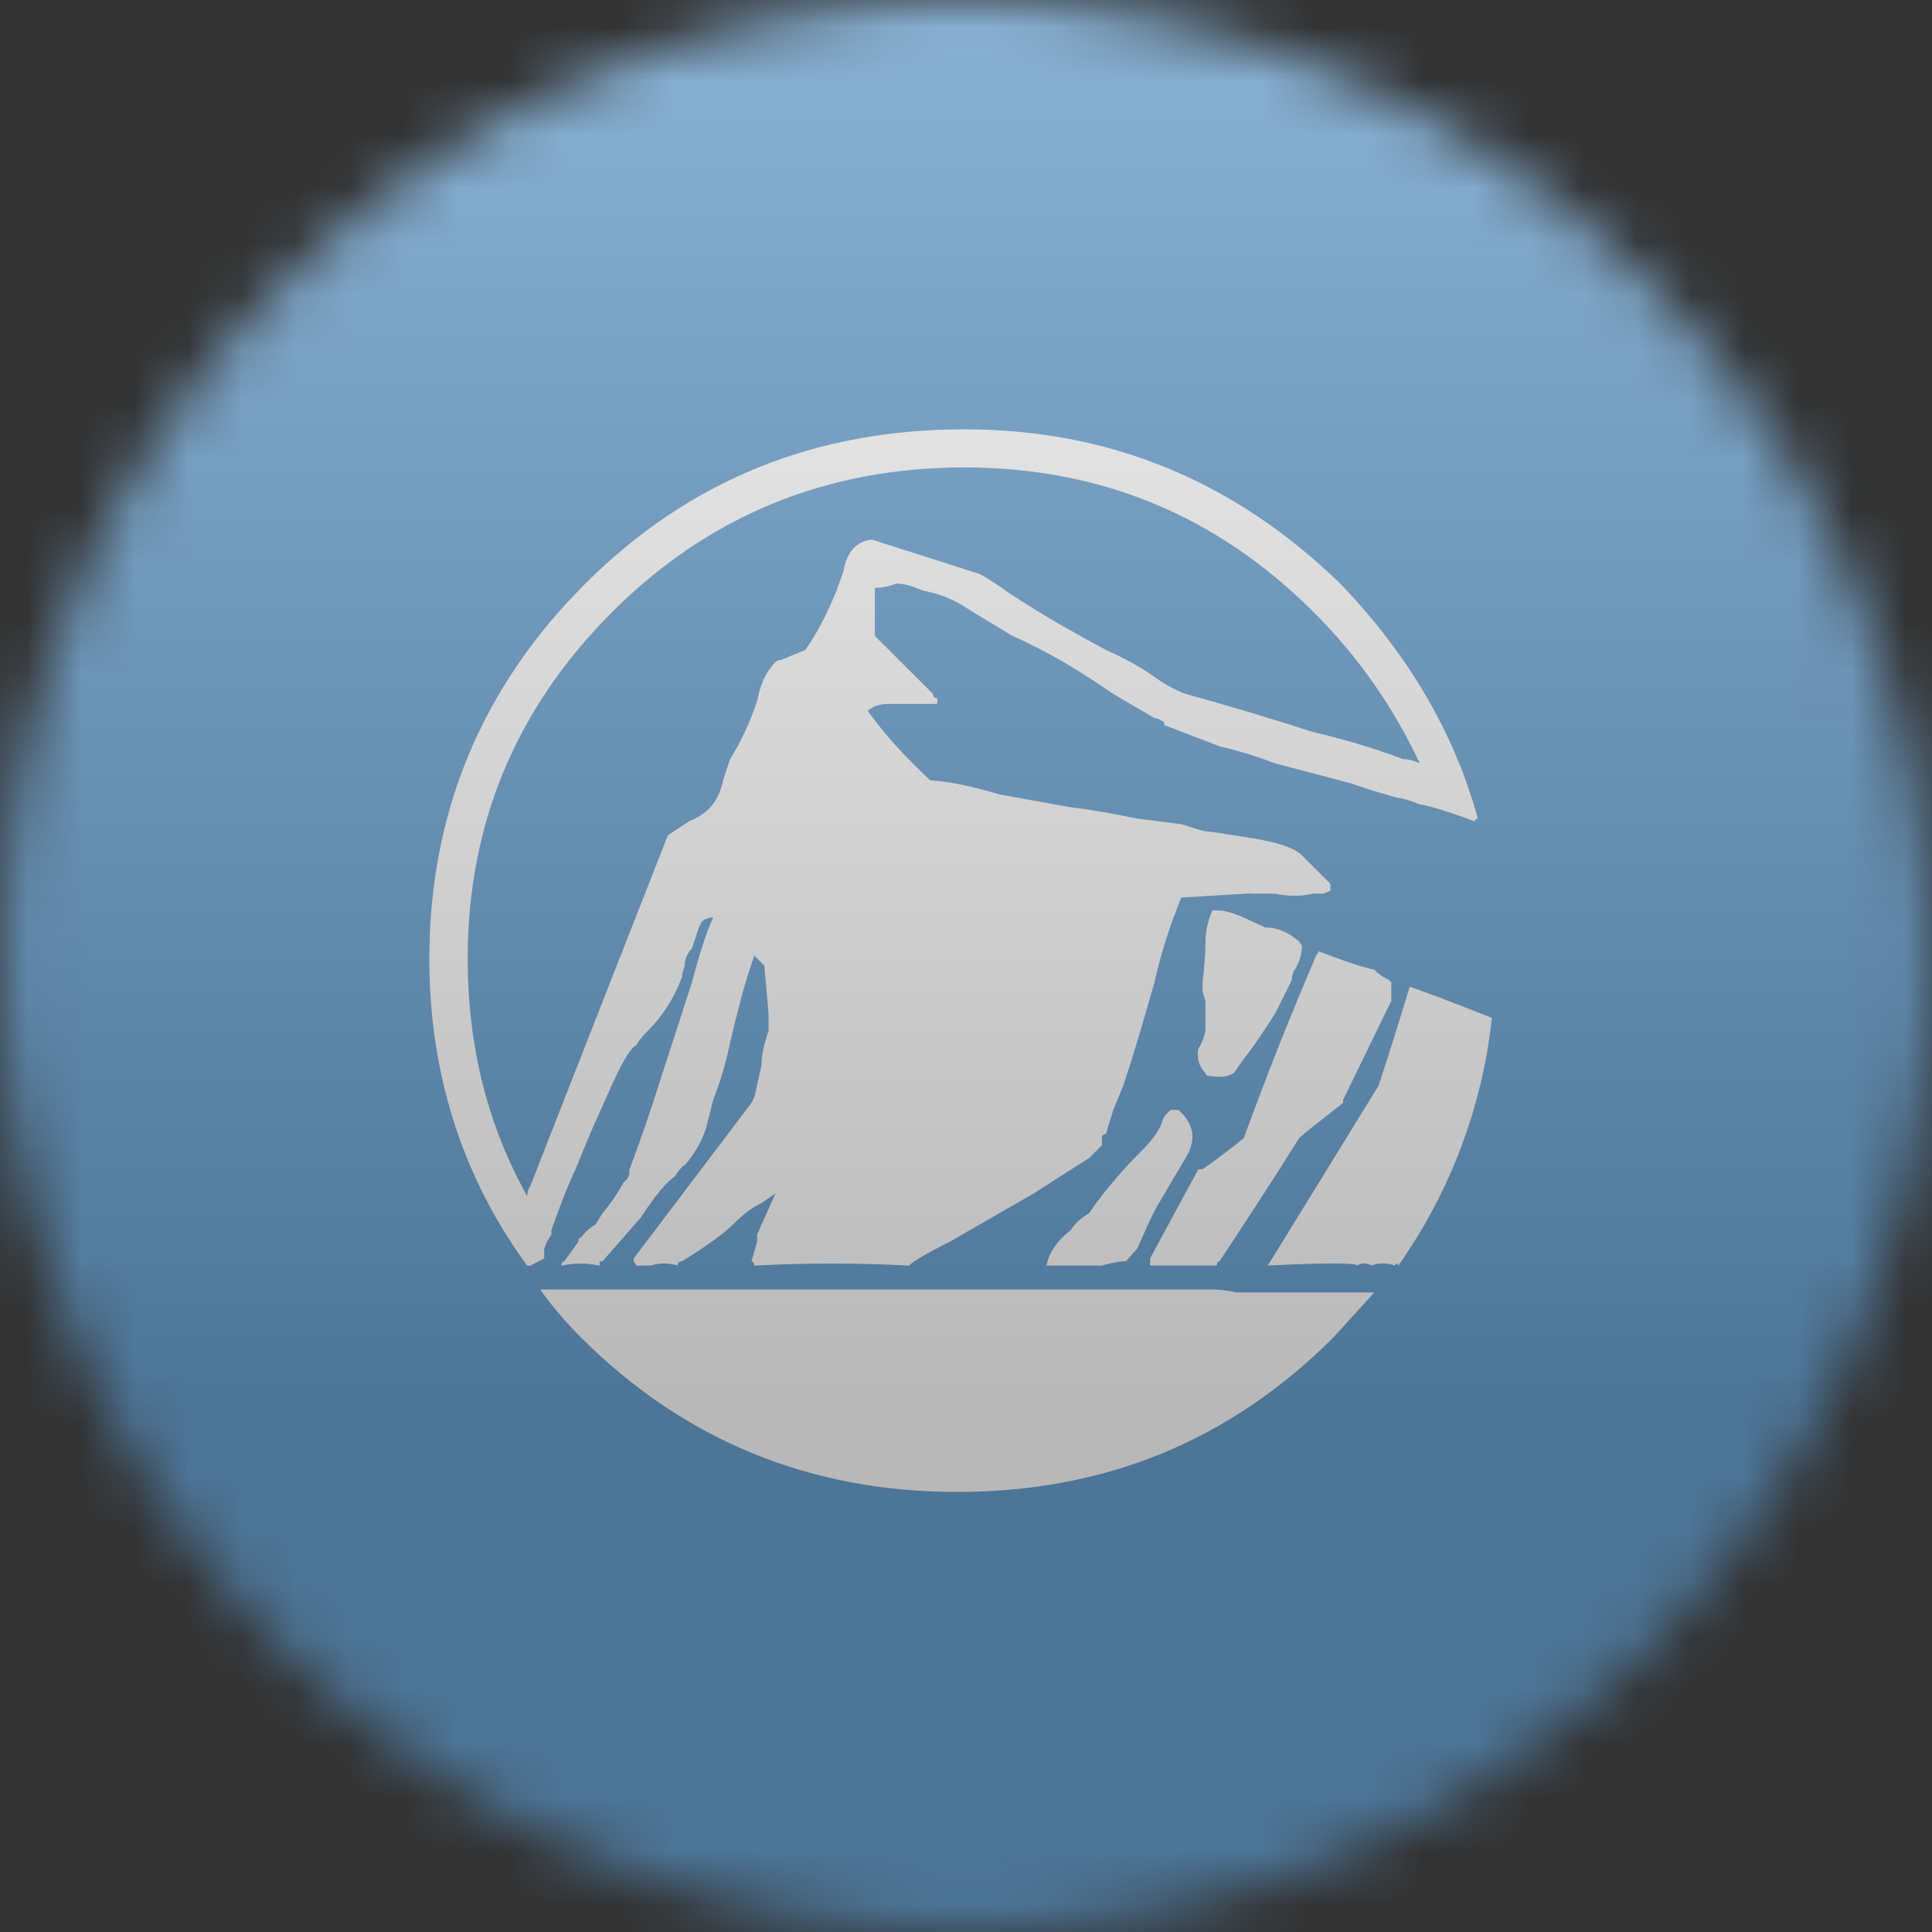
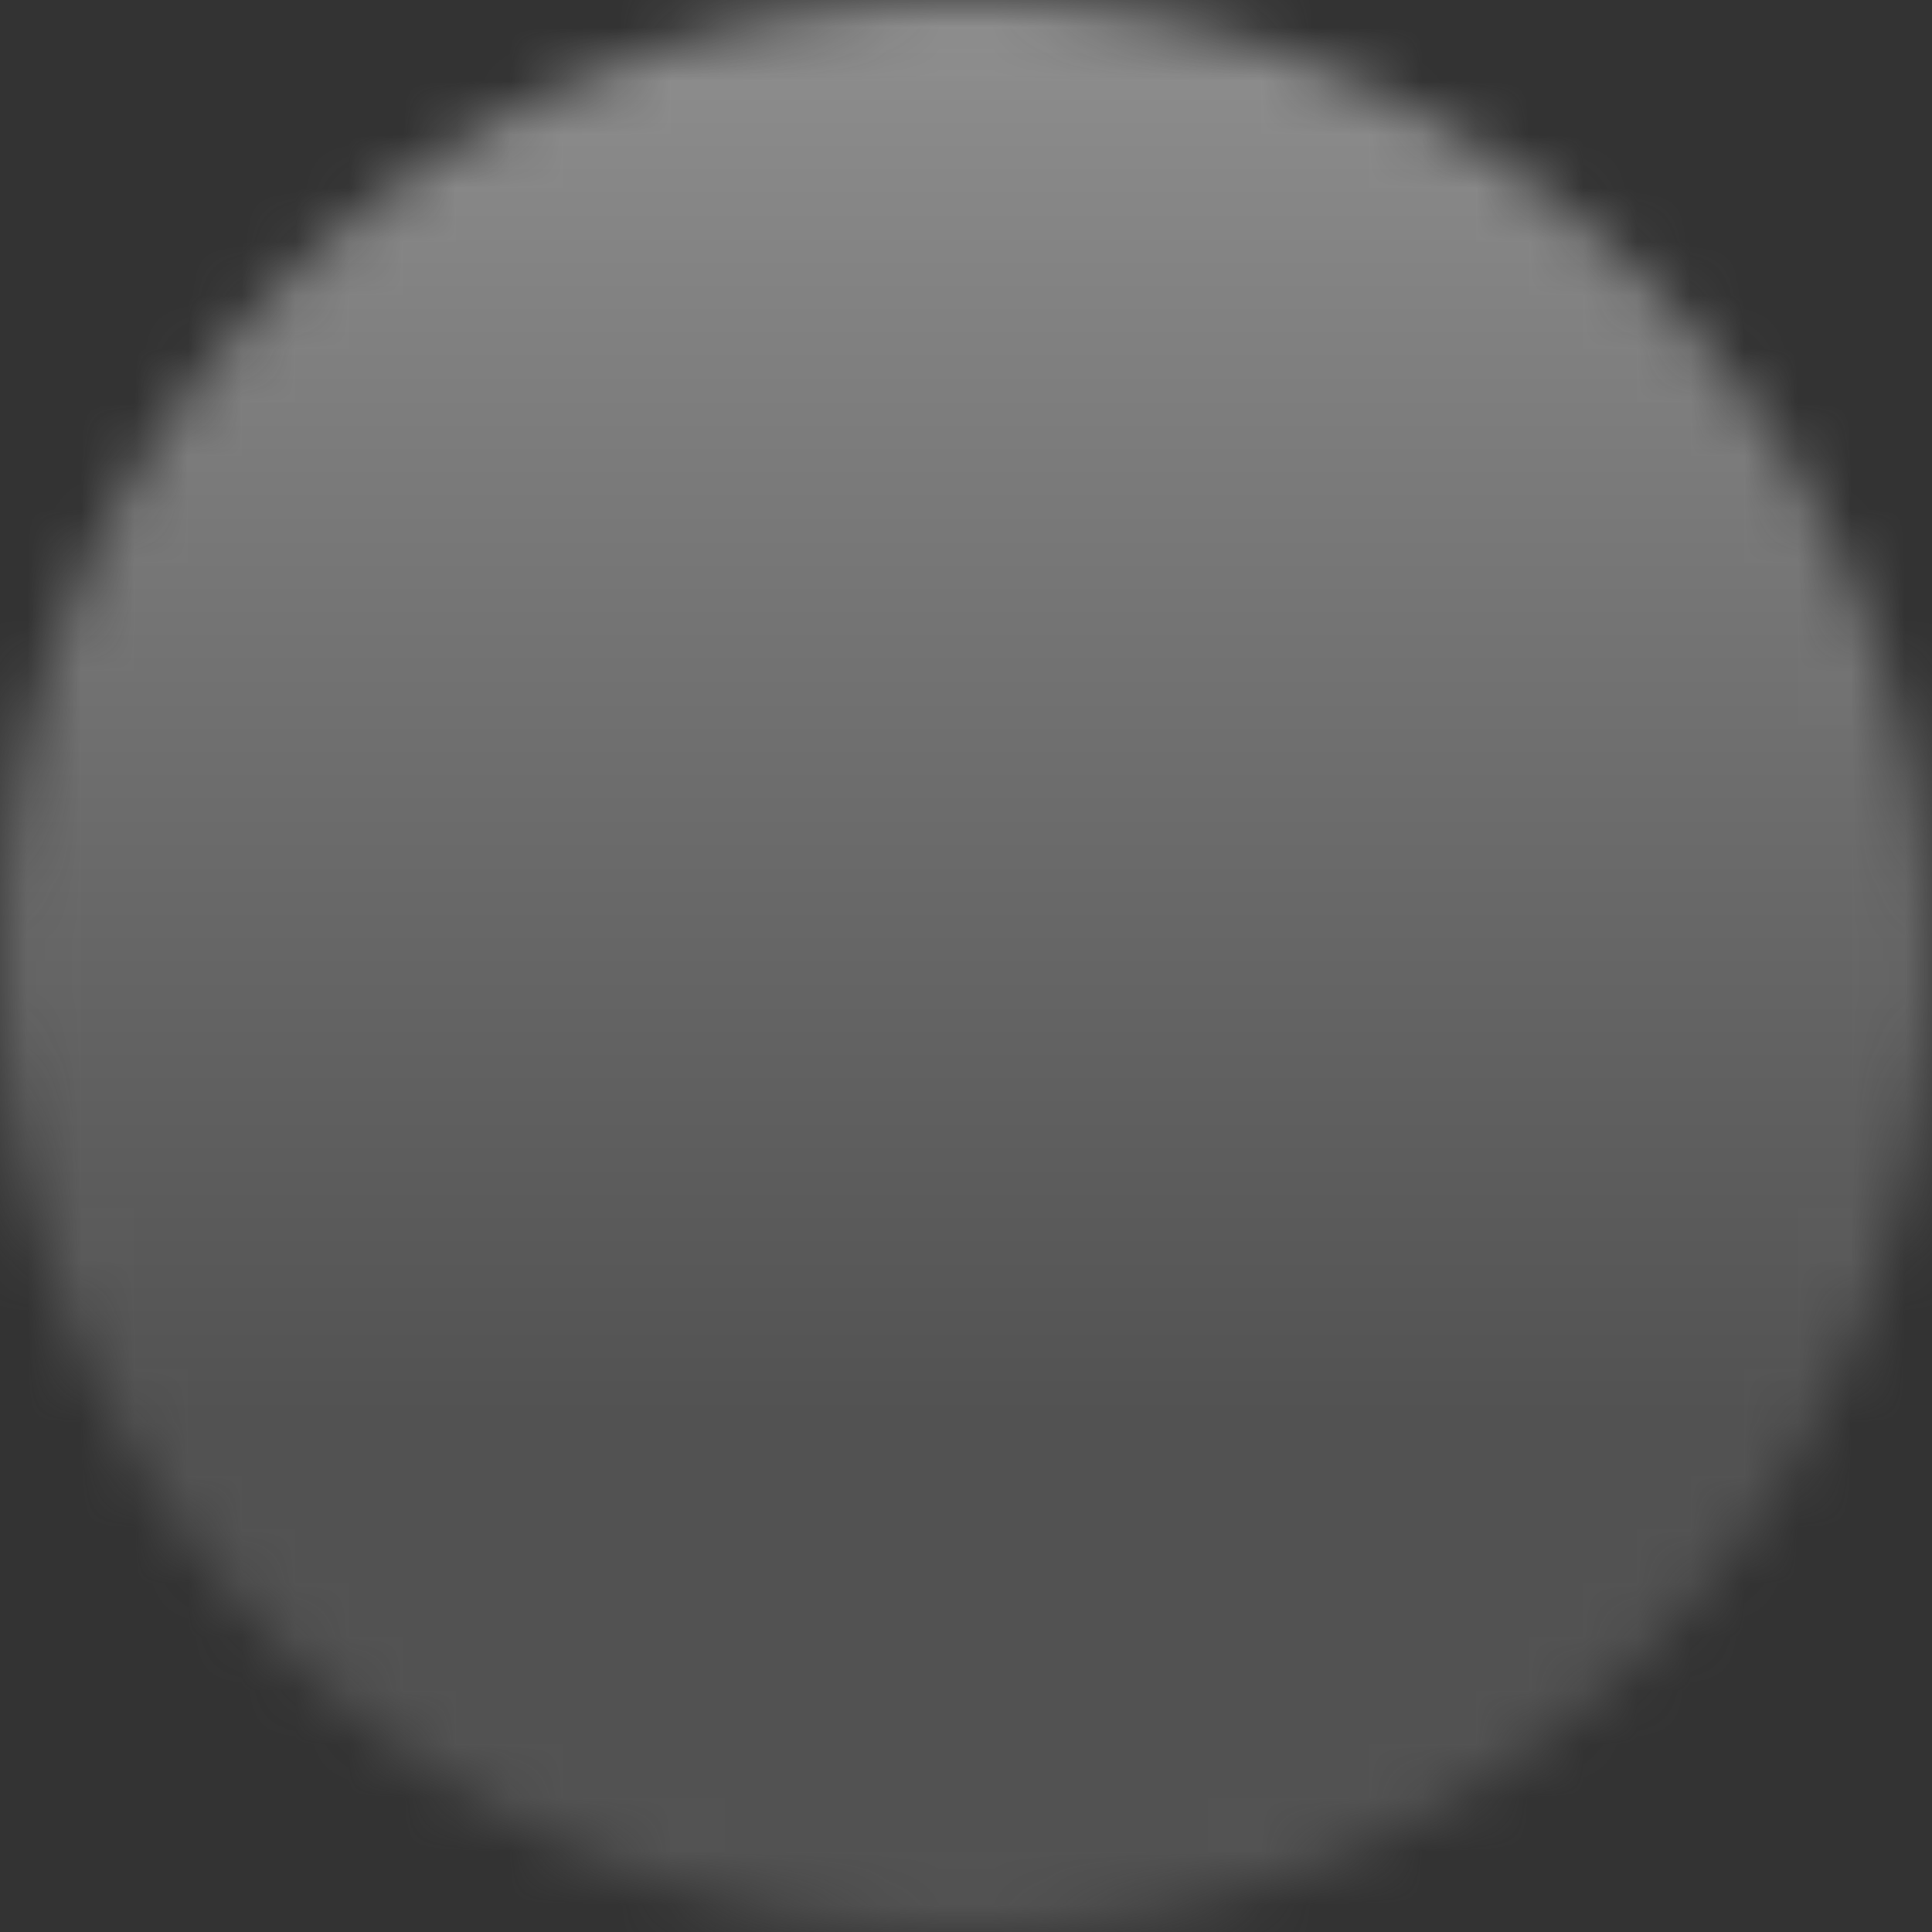
<svg xmlns="http://www.w3.org/2000/svg" width="36" height="36" viewBox="0 0 36 36" fill="none">
  <rect x="0" y="0" width="36" height="36" fill="#333333" stroke="none" />
  <g clip-path="url(#clip0_1_92741)">
    <mask id="mask0_1_92741" style="mask-type:luminance" maskUnits="userSpaceOnUse" x="0" y="0" width="36" height="36">
      <path d="M36 18C36 8.059 27.941 0 18 0C8.059 0 0 8.059 0 18C0 27.941 8.059 36 18 36C27.941 36 36 27.941 36 18Z" fill="white" />
    </mask>
    <g mask="url(#mask0_1_92741)">
-       <path d="M36 0H0V36H36V0Z" fill="#2978BD" />
-       <path fill-rule="evenodd" clip-rule="evenodd" d="M23.308 16.647L22.012 16.725C21.801 17.238 21.633 17.767 21.51 18.308C21.325 18.967 21.14 19.6 20.929 20.234L20.744 20.681C20.691 20.866 20.64 20.999 20.611 21.13C20.558 21.13 20.532 21.156 20.532 21.21V21.341L20.294 21.579C20.215 21.631 19.873 21.842 19.263 22.238L17.704 23.134C17.28 23.346 17.017 23.503 16.937 23.583C15.977 23.531 15.015 23.531 14.056 23.583C14.056 23.531 14.03 23.503 14.003 23.503L14.108 23.134V23.003L14.45 22.238L14.186 22.421C14.003 22.502 13.844 22.633 13.658 22.817C13.499 22.974 13.182 23.212 12.707 23.502C12.654 23.502 12.627 23.53 12.627 23.582C12.464 23.53 12.288 23.53 12.125 23.582H11.861L11.808 23.502V23.449L14.003 20.55L14.056 20.445L14.187 19.864C14.187 19.653 14.242 19.444 14.321 19.206V18.89L14.242 17.992L14.057 17.807C13.872 18.308 13.74 18.862 13.607 19.415C13.532 19.785 13.426 20.147 13.289 20.498L13.156 21.025C13.078 21.263 12.945 21.5 12.76 21.71C12.734 21.71 12.655 21.79 12.576 21.922C12.444 22.002 12.232 22.239 11.941 22.686L11.227 23.504H11.174V23.584C10.939 23.531 10.695 23.531 10.46 23.584C10.46 23.532 10.487 23.504 10.512 23.504L10.777 23.135C10.777 23.083 10.803 23.057 10.83 23.057C10.899 22.958 10.989 22.877 11.094 22.819L11.227 22.608C11.359 22.449 11.491 22.266 11.623 22.029L11.677 21.976C11.709 21.939 11.728 21.892 11.729 21.843V21.79C11.94 21.233 12.134 20.67 12.311 20.102L12.892 18.309C13.024 17.808 13.156 17.386 13.288 17.096C13.21 17.094 13.134 17.123 13.077 17.175L13.024 17.281L12.892 17.676C12.849 17.717 12.816 17.766 12.793 17.821C12.77 17.875 12.759 17.934 12.759 17.993C12.733 18.071 12.707 18.151 12.707 18.204C12.572 18.581 12.356 18.924 12.072 19.207C12.019 19.259 11.94 19.338 11.86 19.47C11.727 19.548 11.569 19.838 11.358 20.313C11.146 20.788 11.014 21.078 10.961 21.211L10.723 21.79C10.539 22.185 10.406 22.555 10.274 22.924V23.004L10.194 23.135L10.141 23.266V23.451L9.877 23.584H9.823C8.608 21.922 8 19.998 8 17.861C8 15.146 8.978 12.799 10.908 10.874C12.838 8.949 15.189 8 17.966 8C20.663 8 22.989 8.95 24.973 10.874C26.214 12.166 27.087 13.616 27.537 15.251C27.509 15.251 27.482 15.277 27.482 15.304C26.98 15.12 26.637 15.014 26.452 14.988C26.308 14.925 26.157 14.88 26.002 14.856L25.553 14.724L25.156 14.592L23.756 14.223C23.42 14.094 23.076 13.988 22.725 13.906L21.694 13.51V13.457C21.639 13.418 21.576 13.39 21.509 13.378L20.742 12.93C20.135 12.509 19.525 12.139 18.866 11.849C18.521 11.639 18.205 11.454 17.914 11.269C17.694 11.139 17.452 11.05 17.2 11.006C17.017 10.926 16.857 10.874 16.698 10.874C16.573 10.925 16.438 10.952 16.302 10.953V11.85L17.386 12.931C17.386 12.983 17.412 13.01 17.465 13.01V13.116H16.567C16.381 13.116 16.248 13.168 16.169 13.248C16.512 13.723 16.909 14.145 17.333 14.54C17.755 14.567 18.179 14.672 18.629 14.804L19.951 15.042C20.401 15.095 20.796 15.174 21.193 15.253L22.013 15.358C22.198 15.411 22.33 15.464 22.463 15.491C22.542 15.491 22.858 15.543 23.361 15.623C23.837 15.702 24.128 15.807 24.262 15.94L24.79 16.467V16.599L24.657 16.652H24.472C24.237 16.704 23.994 16.704 23.759 16.652H23.308V16.647ZM26.453 14.221C25.964 13.171 25.293 12.215 24.47 11.399C22.674 9.606 20.505 8.71 17.968 8.71C15.403 8.71 13.209 9.606 11.412 11.399C9.614 13.193 8.715 15.355 8.715 17.859C8.715 19.495 9.085 20.972 9.825 22.29C9.825 22.21 9.852 22.131 9.879 22.105L12.444 15.566L12.84 15.302C13.184 15.17 13.395 14.933 13.474 14.537L13.606 14.142C13.818 13.799 13.977 13.456 14.108 13.061C14.16 12.798 14.241 12.586 14.372 12.428C14.424 12.349 14.478 12.296 14.557 12.296L15.007 12.111C15.245 11.769 15.428 11.399 15.588 11.005L15.719 10.635C15.774 10.293 15.957 10.082 16.248 10.055L18.231 10.688C18.311 10.715 18.416 10.793 18.547 10.873C19.183 11.321 19.871 11.716 20.609 12.111C20.901 12.243 21.218 12.402 21.509 12.612C21.694 12.744 21.878 12.85 22.09 12.929C22.888 13.149 23.681 13.387 24.469 13.641C25.026 13.773 25.58 13.931 26.135 14.142C26.245 14.149 26.352 14.175 26.453 14.221ZM22.462 17.543C22.462 17.806 22.436 18.07 22.407 18.308V18.441C22.407 18.494 22.435 18.572 22.462 18.651V19.206C22.439 19.327 22.393 19.442 22.329 19.547C22.303 19.706 22.329 19.863 22.462 19.996C22.462 20.022 22.488 20.049 22.541 20.049C22.7 20.075 22.858 20.075 22.991 19.996L23.174 19.733C23.386 19.47 23.571 19.178 23.757 18.89L24.073 18.256C24.073 18.178 24.099 18.097 24.126 18.071C24.211 17.936 24.257 17.781 24.26 17.622L24.207 17.544C23.995 17.359 23.784 17.281 23.571 17.281L23.174 17.096C22.991 17.017 22.831 16.964 22.674 16.964H22.593C22.51 17.146 22.465 17.343 22.462 17.543ZM22.091 21.578L21.562 22.474C21.43 22.711 21.324 22.974 21.192 23.265L20.98 23.502C20.847 23.502 20.716 23.53 20.53 23.582H19.499C19.552 23.319 19.711 23.108 19.95 22.923C20.028 22.792 20.162 22.685 20.292 22.607C20.583 22.185 20.901 21.816 21.244 21.472C21.429 21.289 21.561 21.13 21.642 20.944C21.652 20.89 21.674 20.839 21.706 20.794C21.738 20.748 21.778 20.71 21.825 20.681H21.958C22.25 20.944 22.303 21.235 22.091 21.578ZM22.329 21.788L21.43 23.448V23.581H22.673C22.673 23.529 22.699 23.501 22.726 23.501C23.228 22.736 23.731 21.973 24.207 21.208C24.443 20.997 24.736 20.786 25.026 20.549V20.496L25.925 18.649V18.307L25.872 18.254C25.772 18.211 25.682 18.148 25.608 18.07C25.265 17.991 24.92 17.858 24.577 17.728L24.524 17.806C24.043 18.928 23.593 20.062 23.175 21.209C22.926 21.411 22.67 21.604 22.408 21.788H22.329ZM20.029 24.028H22.593C22.779 24.028 22.91 24.056 23.044 24.083H25.608C25.37 24.346 25.106 24.636 24.841 24.926C22.91 26.852 20.584 27.8 17.836 27.8C15.113 27.8 12.759 26.852 10.83 24.926C10.551 24.648 10.295 24.347 10.063 24.028H20.029ZM27.8 18.967C27.619 20.628 27.02 22.215 26.057 23.581C26.031 23.529 26.002 23.529 26.002 23.581C25.819 23.529 25.686 23.529 25.554 23.581C25.515 23.556 25.469 23.542 25.422 23.542C25.375 23.542 25.329 23.556 25.29 23.581C25.264 23.529 24.708 23.529 23.624 23.581L25.686 20.233C25.898 19.599 26.083 18.993 26.268 18.385C27.088 18.677 27.591 18.889 27.8 18.967Z" fill="white" />
      <g style="mix-blend-mode:overlay" opacity="0.5">
        <path d="M36 0H0V36H36V0Z" fill="url(#paint0_linear_1_92741)" />
      </g>
    </g>
  </g>
  <defs>
    <linearGradient id="paint0_linear_1_92741" x1="18" y1="0" x2="18" y2="26.5" gradientUnits="userSpaceOnUse">
      <stop stop-color="#EBEBEB" />
      <stop offset="1" stop-color="#717171" />
    </linearGradient>
    <clipPath id="clip0_1_92741">
      <rect width="36" height="36" fill="white" />
    </clipPath>
  </defs>
</svg>